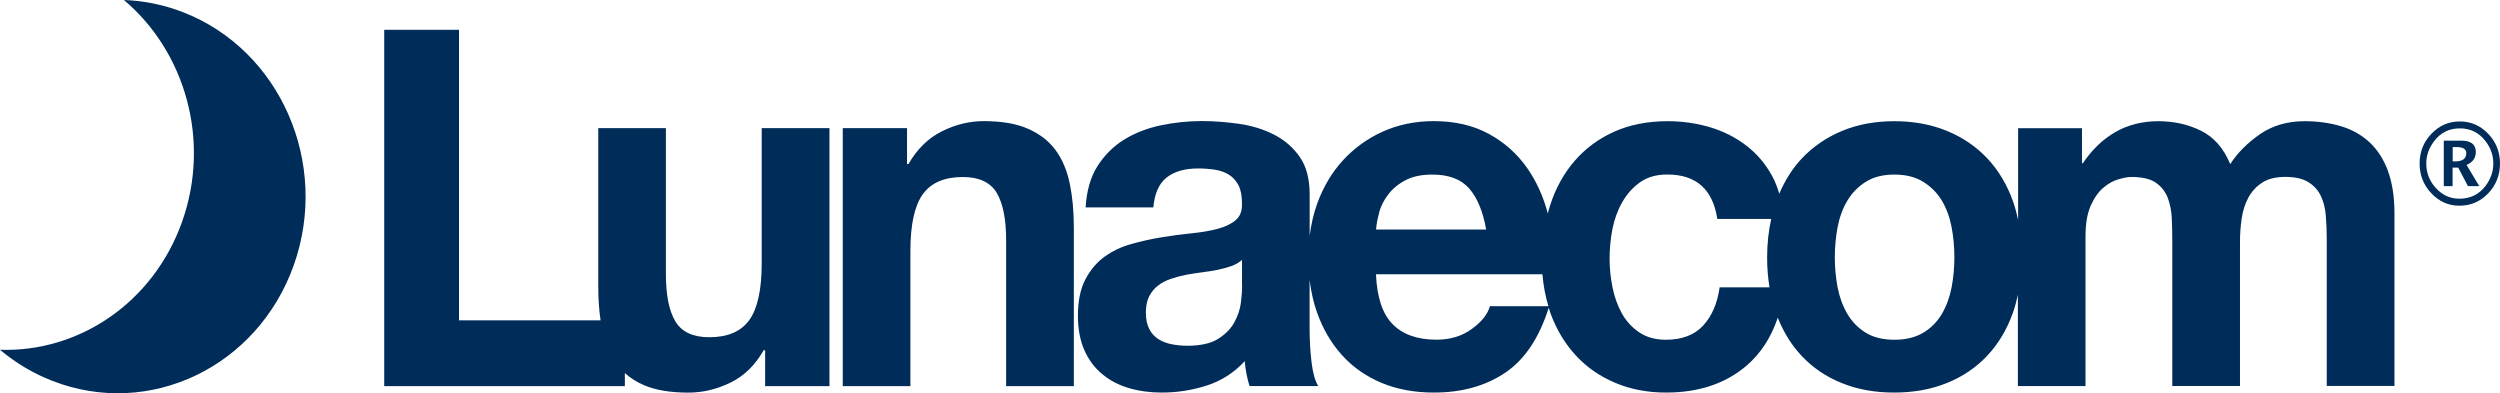
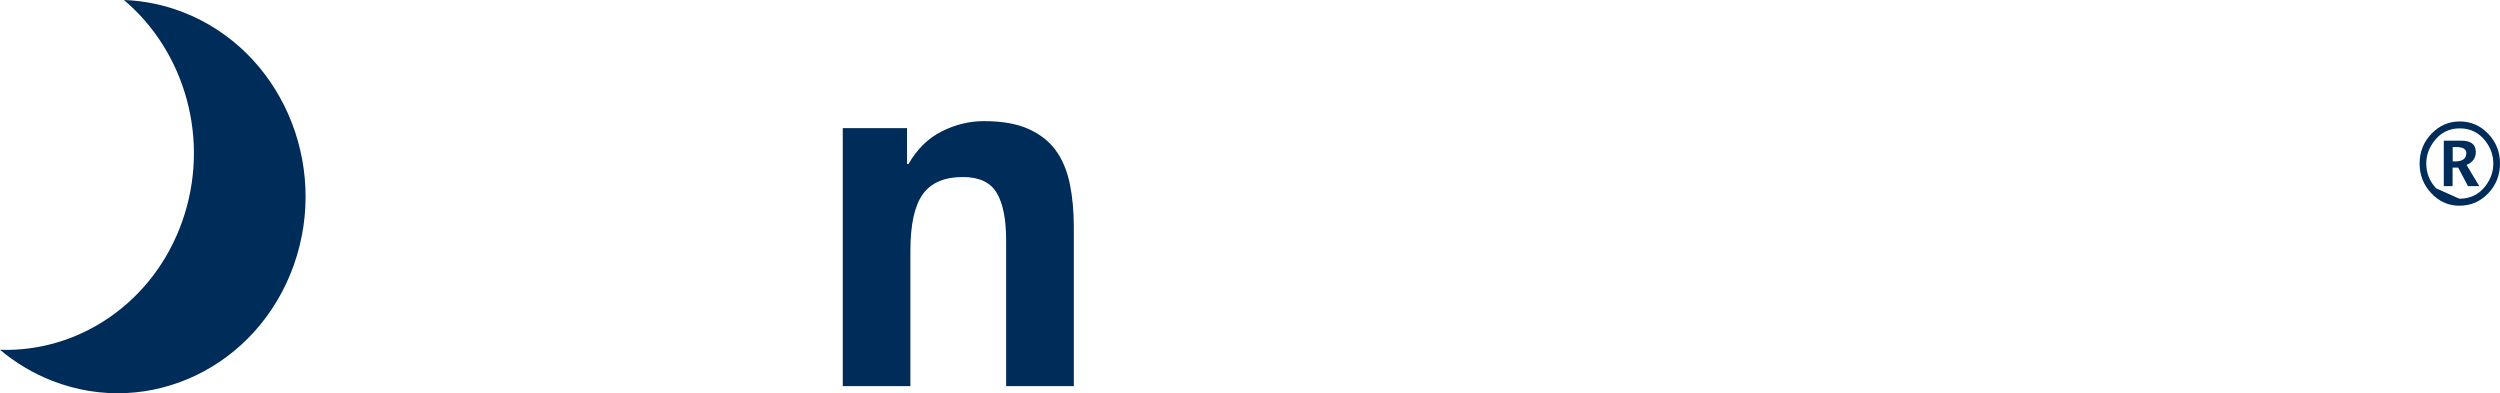
<svg xmlns="http://www.w3.org/2000/svg" width="178" height="28" viewBox="0 0 178 28" fill="none">
  <path d="M12.969 15.777C10.917 21.57 5.591 25.097 0 24.904C1.093 25.824 2.348 26.582 3.736 27.121C10.656 29.813 18.351 26.115 20.921 18.869C23.488 11.617 19.957 3.558 13.038 0.871C11.65 0.332 10.227 0.049 8.822 0C13.179 3.671 15.021 9.984 12.969 15.777Z" fill="#002C5A" />
-   <path d="M54.233 9.122V18.752C54.233 20.623 53.938 21.969 53.351 22.786C52.764 23.603 51.813 24.011 50.502 24.011C49.349 24.011 48.544 23.639 48.094 22.894C47.639 22.149 47.412 21.018 47.412 19.501V9.122H42.597V20.426C42.597 21.278 42.652 22.068 42.759 22.808H32.682V2.122H27.357V27.493H44.49V26.564C44.872 26.905 45.317 27.197 45.84 27.421C46.667 27.776 47.725 27.955 49.015 27.955C50.035 27.955 51.029 27.717 52.001 27.246C52.974 26.775 53.766 26.003 54.375 24.935H54.478V27.493H59.058V9.122H54.238H54.233Z" fill="#002C5A" />
  <path d="M64.58 9.122V11.68H64.683C65.292 10.617 66.084 9.84 67.057 9.351C68.029 8.867 69.023 8.624 70.043 8.624C71.333 8.624 72.391 8.808 73.214 9.176C74.041 9.544 74.692 10.051 75.168 10.702C75.643 11.357 75.977 12.147 76.17 13.085C76.363 14.023 76.457 15.059 76.457 16.194V27.493H71.637V17.114C71.637 15.598 71.41 14.467 70.96 13.722C70.506 12.973 69.705 12.604 68.552 12.604C67.241 12.604 66.29 13.013 65.703 13.829C65.116 14.646 64.82 15.992 64.82 17.863V27.493H60.005V9.122H64.585H64.58Z" fill="#002C5A" />
-   <path d="M170.022 12.16C169.705 11.321 169.264 10.639 168.698 10.119C168.133 9.598 167.452 9.217 166.663 8.983C165.871 8.746 165.014 8.629 164.084 8.629C162.863 8.629 161.805 8.938 160.913 9.553C160.018 10.172 159.311 10.881 158.793 11.685C158.317 10.545 157.623 9.755 156.706 9.306C155.789 8.853 154.778 8.629 153.668 8.629C152.559 8.629 151.492 8.889 150.596 9.414C149.701 9.935 148.938 10.671 148.304 11.617H148.236V9.127H143.69V15.651C143.591 15.198 143.475 14.754 143.325 14.332C142.897 13.139 142.289 12.12 141.496 11.276C140.703 10.437 139.748 9.782 138.63 9.324C137.511 8.862 136.26 8.629 134.881 8.629C133.501 8.629 132.259 8.862 131.149 9.324C130.039 9.787 129.092 10.437 128.295 11.276C127.627 11.985 127.096 12.829 126.684 13.794C126.552 13.34 126.385 12.91 126.17 12.519C125.695 11.653 125.078 10.931 124.319 10.352C123.561 9.773 122.704 9.342 121.74 9.055C120.776 8.772 119.778 8.629 118.737 8.629C117.31 8.629 116.046 8.88 114.936 9.374C113.827 9.872 112.888 10.563 112.117 11.451C111.346 12.34 110.767 13.394 110.369 14.615C110.305 14.803 110.258 15.001 110.206 15.198C109.885 14 109.401 12.919 108.737 11.967C108.025 10.949 107.113 10.136 106.003 9.531C104.893 8.929 103.595 8.624 102.1 8.624C100.763 8.624 99.551 8.876 98.454 9.369C97.357 9.867 96.414 10.549 95.622 11.411C94.829 12.277 94.221 13.3 93.788 14.485C93.522 15.216 93.351 15.983 93.248 16.787V13.848C93.248 12.735 93.012 11.842 92.537 11.164C92.061 10.486 91.449 9.962 90.703 9.58C89.958 9.203 89.131 8.947 88.227 8.817C87.323 8.687 86.427 8.62 85.544 8.62C84.572 8.62 83.604 8.723 82.644 8.925C81.684 9.127 80.814 9.463 80.047 9.935C79.276 10.41 78.647 11.039 78.145 11.819C77.648 12.604 77.365 13.587 77.297 14.767H82.117C82.207 13.771 82.524 13.062 83.068 12.636C83.612 12.21 84.358 11.994 85.309 11.994C85.737 11.994 86.14 12.026 86.513 12.084C86.886 12.142 87.216 12.264 87.498 12.438C87.781 12.614 88.008 12.865 88.175 13.183C88.347 13.502 88.428 13.937 88.428 14.48C88.449 15.001 88.304 15.4 87.987 15.669C87.67 15.943 87.241 16.149 86.697 16.293C86.153 16.437 85.532 16.544 84.829 16.612C84.126 16.683 83.415 16.778 82.691 16.899C81.967 17.015 81.247 17.177 80.536 17.379C79.825 17.576 79.191 17.881 78.634 18.285C78.081 18.689 77.627 19.228 77.275 19.901C76.924 20.574 76.748 21.435 76.748 22.481C76.748 23.428 76.903 24.244 77.207 24.931C77.511 25.622 77.935 26.187 78.479 26.636C79.023 27.089 79.653 27.421 80.382 27.632C81.106 27.848 81.886 27.951 82.725 27.951C83.809 27.951 84.876 27.785 85.913 27.453C86.954 27.121 87.858 26.542 88.629 25.712C88.651 26.021 88.689 26.322 88.749 26.618C88.805 26.914 88.878 27.206 88.968 27.488H93.856C93.629 27.112 93.471 26.542 93.381 25.783C93.291 25.025 93.244 24.231 93.244 23.401V19.923C93.342 20.735 93.51 21.507 93.766 22.23C94.186 23.414 94.778 24.433 95.549 25.285C96.316 26.138 97.258 26.793 98.364 27.26C99.474 27.722 100.716 27.951 102.096 27.951C104.088 27.951 105.785 27.475 107.186 26.528C108.565 25.595 109.594 24.051 110.27 21.911C110.318 22.059 110.36 22.212 110.412 22.355C110.845 23.504 111.44 24.496 112.211 25.321C112.978 26.151 113.912 26.797 115.009 27.26C116.106 27.722 117.31 27.951 118.621 27.951C120.952 27.951 122.863 27.309 124.354 26.035C125.369 25.164 126.106 24.024 126.577 22.62C126.997 23.665 127.558 24.581 128.278 25.339C129.071 26.183 130.022 26.829 131.132 27.273C132.241 27.726 133.484 27.951 134.864 27.951C136.243 27.951 137.49 27.726 138.612 27.273C139.735 26.824 140.686 26.178 141.479 25.339C142.271 24.5 142.88 23.486 143.308 22.301C143.458 21.884 143.574 21.444 143.673 20.995V27.488H148.488V16.827C148.488 15.925 148.613 15.198 148.861 14.642C149.11 14.085 149.409 13.659 149.761 13.363C150.112 13.067 150.472 12.865 150.849 12.762C151.222 12.654 151.522 12.6 151.749 12.6C152.516 12.6 153.103 12.735 153.497 13.008C153.891 13.282 154.178 13.646 154.345 14.09C154.517 14.543 154.611 15.032 154.632 15.566C154.654 16.1 154.667 16.639 154.667 17.181V27.484H159.487V17.249C159.487 16.679 159.525 16.118 159.607 15.562C159.688 15.005 159.847 14.507 160.082 14.072C160.322 13.632 160.648 13.278 161.068 13.004C161.483 12.73 162.036 12.595 162.713 12.595C163.39 12.595 163.93 12.712 164.324 12.95C164.718 13.188 165.022 13.506 165.224 13.91C165.425 14.31 165.549 14.785 165.596 15.328C165.643 15.876 165.665 16.45 165.665 17.069V27.48H170.485V15.185C170.485 14 170.326 12.986 170.009 12.142L170.022 12.16ZM88.441 20.385C88.441 20.672 88.411 21.049 88.355 21.525C88.299 21.996 88.145 22.467 87.897 22.93C87.648 23.392 87.263 23.787 86.744 24.119C86.222 24.451 85.489 24.617 84.538 24.617C84.152 24.617 83.779 24.581 83.415 24.509C83.055 24.437 82.738 24.312 82.464 24.137C82.194 23.962 81.975 23.719 81.821 23.41C81.663 23.1 81.586 22.723 81.586 22.27C81.586 21.794 81.663 21.404 81.821 21.099C81.98 20.789 82.19 20.533 82.447 20.336C82.704 20.134 83.012 19.973 83.364 19.856C83.715 19.735 84.071 19.64 84.431 19.569C84.816 19.497 85.202 19.439 85.583 19.389C85.964 19.344 86.337 19.281 86.684 19.214C87.036 19.142 87.361 19.053 87.67 18.945C87.974 18.837 88.227 18.689 88.432 18.501V20.381L88.441 20.385ZM98.192 15.126C98.317 14.678 98.531 14.251 98.839 13.848C99.144 13.448 99.551 13.107 100.06 12.838C100.57 12.564 101.209 12.43 101.98 12.43C103.158 12.43 104.032 12.762 104.611 13.426C105.189 14.09 105.587 15.059 105.815 16.342H97.978C98 15.988 98.073 15.584 98.201 15.131L98.192 15.126ZM106.08 21.808C105.922 22.373 105.493 22.916 104.791 23.423C104.088 23.935 103.252 24.186 102.28 24.186C100.922 24.186 99.88 23.818 99.156 23.082C98.432 22.351 98.038 21.162 97.97 19.528H109.821C109.885 20.327 110.031 21.085 110.249 21.803H106.076L106.08 21.808ZM122.438 20.457C122.28 21.592 121.89 22.499 121.269 23.176C120.648 23.854 119.756 24.19 118.604 24.19C117.858 24.19 117.224 24.011 116.702 23.656C116.183 23.302 115.767 22.844 115.463 22.288C115.159 21.731 114.936 21.108 114.803 20.421C114.666 19.735 114.602 19.057 114.602 18.393C114.602 17.729 114.671 17.015 114.803 16.315C114.941 15.62 115.172 14.978 115.502 14.399C115.832 13.82 116.252 13.345 116.774 12.977C117.297 12.609 117.94 12.425 118.707 12.425C120.768 12.425 121.954 13.479 122.271 15.588H126.11C125.922 16.441 125.819 17.352 125.819 18.326C125.819 19.075 125.875 19.784 125.99 20.457H122.443H122.438ZM138.951 20.475C138.814 21.175 138.583 21.803 138.257 22.36C137.927 22.916 137.486 23.36 136.933 23.692C136.376 24.024 135.695 24.19 134.881 24.19C134.067 24.19 133.385 24.024 132.846 23.692C132.306 23.36 131.869 22.916 131.539 22.36C131.213 21.803 130.978 21.175 130.84 20.475C130.708 19.775 130.639 19.062 130.639 18.326C130.639 17.59 130.708 16.867 130.84 16.158C130.978 15.449 131.209 14.821 131.539 14.278C131.864 13.731 132.301 13.287 132.846 12.945C133.39 12.6 134.067 12.43 134.881 12.43C135.695 12.43 136.376 12.6 136.933 12.945C137.486 13.291 137.927 13.731 138.257 14.278C138.583 14.826 138.814 15.449 138.951 16.158C139.088 16.872 139.152 17.594 139.152 18.326C139.152 19.057 139.084 19.775 138.951 20.475Z" fill="#002C5A" />
-   <path d="M175.104 14.646C174.328 14.646 173.664 14.35 173.107 13.758C172.554 13.17 172.276 12.465 172.276 11.644C172.276 10.823 172.554 10.11 173.116 9.526C173.677 8.939 174.35 8.647 175.138 8.647C175.926 8.647 176.603 8.939 177.16 9.526C177.721 10.11 178 10.819 178 11.64C178 12.461 177.717 13.188 177.156 13.771C176.599 14.355 175.913 14.646 175.104 14.646ZM175.104 14.148C175.883 14.148 176.5 13.848 176.963 13.246C177.336 12.757 177.524 12.223 177.524 11.64C177.524 11.056 177.34 10.531 176.963 10.042C176.5 9.441 175.892 9.14 175.138 9.14C174.384 9.14 173.775 9.441 173.317 10.042C172.94 10.531 172.751 11.061 172.751 11.644C172.751 12.322 172.987 12.91 173.45 13.408C173.913 13.901 174.465 14.148 175.104 14.148ZM173.998 13.26V10.015H175.241C175.935 10.015 176.278 10.285 176.278 10.819C176.278 11.249 176.059 11.559 175.618 11.743L176.526 13.255H175.721L175.022 11.931H174.624V13.255H173.99L173.998 13.26ZM174.632 11.492H174.799C175.335 11.492 175.601 11.294 175.601 10.899C175.601 10.612 175.356 10.469 174.881 10.469H174.632V11.492Z" fill="#002C5A" />
+   <path d="M175.104 14.646C174.328 14.646 173.664 14.35 173.107 13.758C172.554 13.17 172.276 12.465 172.276 11.644C172.276 10.823 172.554 10.11 173.116 9.526C173.677 8.939 174.35 8.647 175.138 8.647C175.926 8.647 176.603 8.939 177.16 9.526C177.721 10.11 178 10.819 178 11.64C178 12.461 177.717 13.188 177.156 13.771C176.599 14.355 175.913 14.646 175.104 14.646ZM175.104 14.148C175.883 14.148 176.5 13.848 176.963 13.246C177.336 12.757 177.524 12.223 177.524 11.64C177.524 11.056 177.34 10.531 176.963 10.042C176.5 9.441 175.892 9.14 175.138 9.14C174.384 9.14 173.775 9.441 173.317 10.042C172.94 10.531 172.751 11.061 172.751 11.644C172.751 12.322 172.987 12.91 173.45 13.408ZM173.998 13.26V10.015H175.241C175.935 10.015 176.278 10.285 176.278 10.819C176.278 11.249 176.059 11.559 175.618 11.743L176.526 13.255H175.721L175.022 11.931H174.624V13.255H173.99L173.998 13.26ZM174.632 11.492H174.799C175.335 11.492 175.601 11.294 175.601 10.899C175.601 10.612 175.356 10.469 174.881 10.469H174.632V11.492Z" fill="#002C5A" />
</svg>